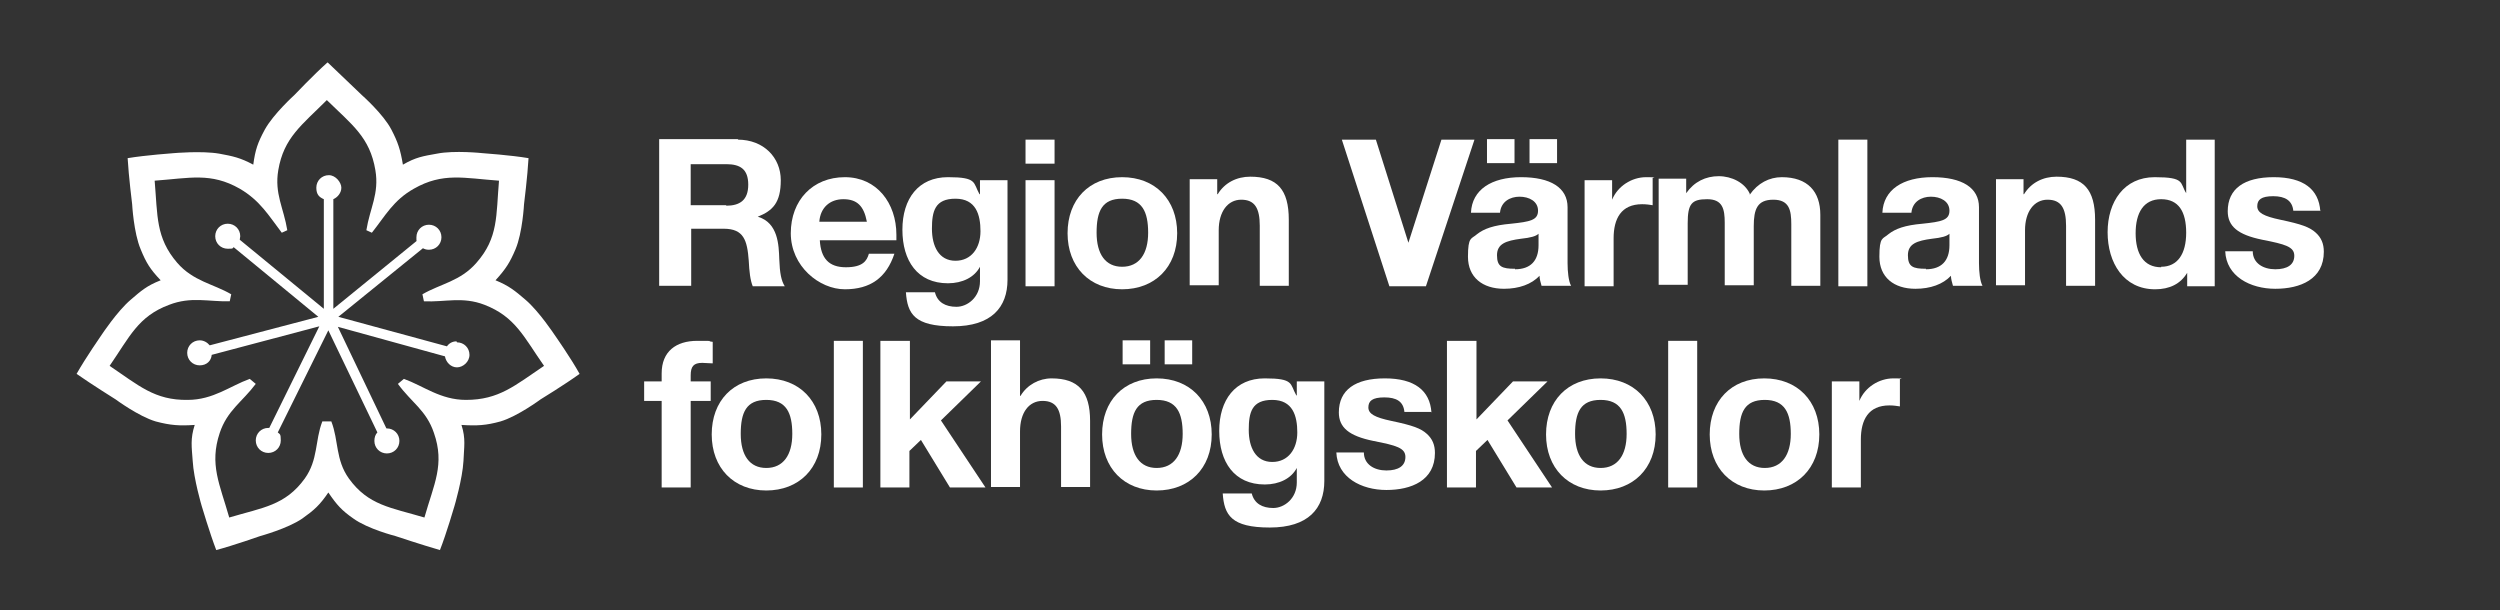
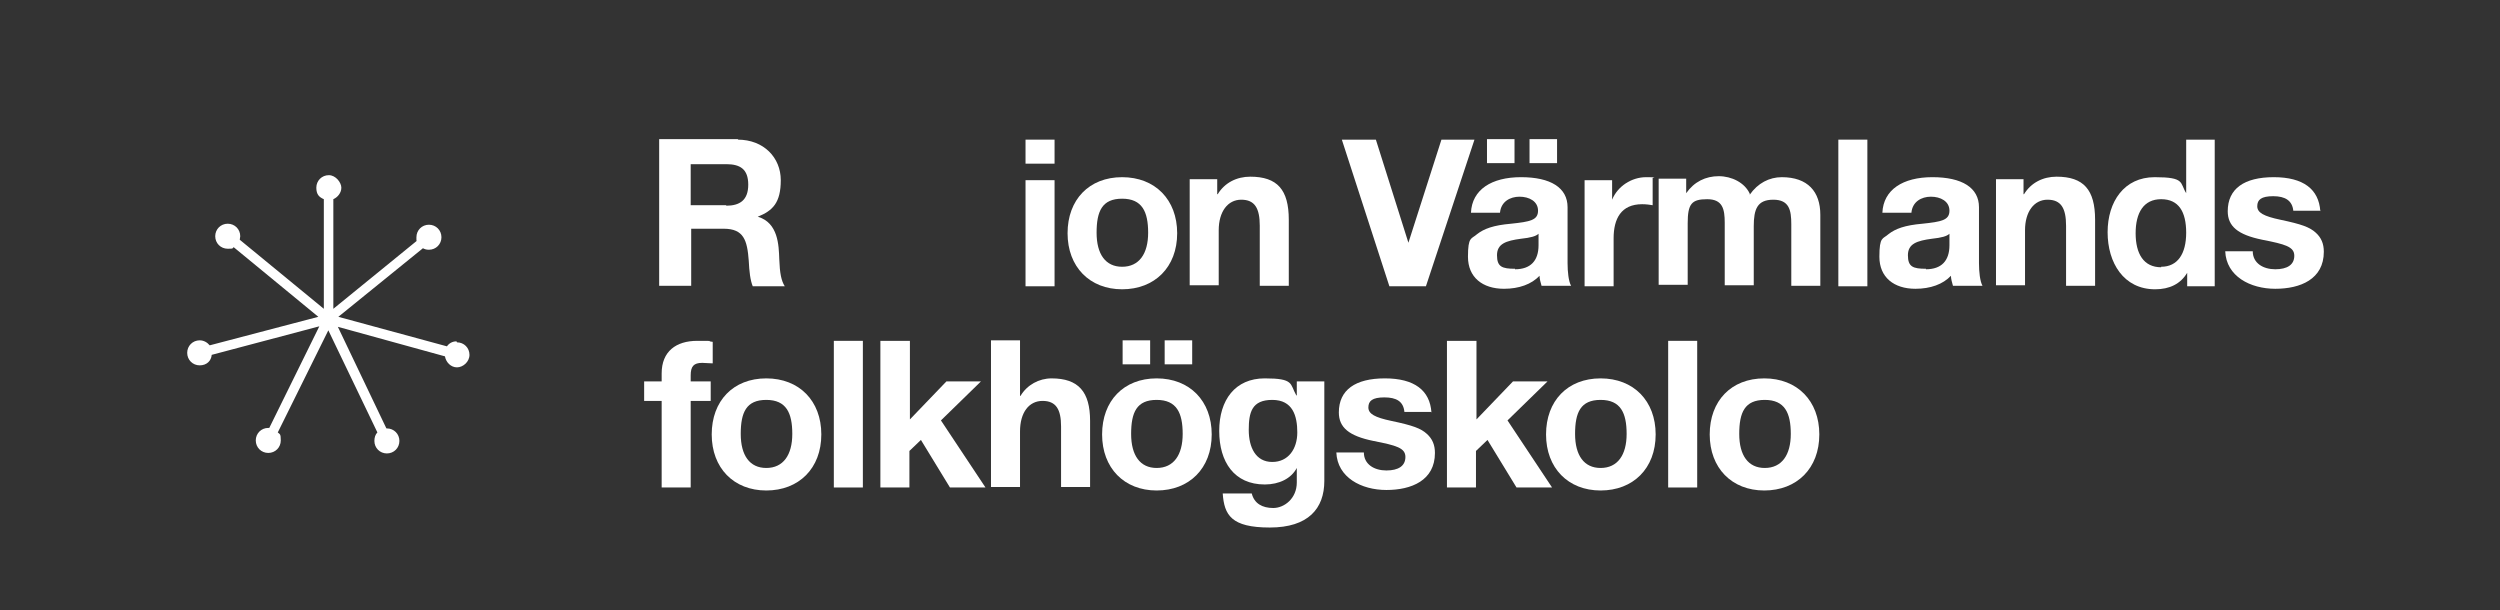
<svg xmlns="http://www.w3.org/2000/svg" version="1.1" viewBox="0 0 499.5 121.9">
  <rect x="0" y="0" width="499.5" height="121.9" fill="#333333" stroke="none" />
  <defs>
    <style>
      .cls-1 {
        fill: #fff;
      }
    </style>
  </defs>
  <g>
    <g id="Lager_2">
      <g>
-         <path class="cls-1" d="M65.5,84.2h.7c1.5,3.9.8,7.6,3.5,11.4,3.9,5.4,8.4,5.8,15.1,7.8,1.9-6.7,4.1-10.6,1.9-16.9-1.5-4.5-4.5-6.1-7.2-9.8l1.2-1c3.9,1.4,7.3,4.2,12.4,4.2,6.6,0,9.8-2.9,15.6-6.8-4-5.7-5.7-9.8-11.9-12.2-4.4-1.7-7.9-.5-12.1-.7l-.3-1.4c3.6-2.1,7.6-2.6,10.8-6.3,4.4-5,3.9-9.4,4.5-16.4-7-.5-11.2-1.7-17,1.6-4.1,2.3-5.7,5.4-8.4,8.8l-1.1-.5c.7-4.4,2.6-7.3,1.8-12-1.1-6.6-4.7-9.1-9.7-14-5,5-8.6,7.5-9.7,14-.8,4.7,1.1,7.6,1.8,12l-1.1.5c-2.6-3.4-4.3-6.4-8.4-8.8-5.8-3.3-10-2.1-17-1.6.6,7,.2,11.4,4.5,16.4,3.2,3.7,7.2,4.2,10.8,6.3l-.3,1.4c-4.3.1-7.7-1-12.1.7-6.2,2.3-7.9,6.4-11.9,12.2,5.8,3.9,9,6.9,15.6,6.8,5.1,0,8.5-2.8,12.4-4.2l1.2,1c-2.7,3.6-5.7,5.3-7.2,9.8-2.1,6.3,0,10.2,1.9,16.9,6.7-2,11.2-2.4,15.1-7.8,2.7-3.8,2-7.5,3.5-11.4h.7ZM65.5,12.5l6.8,6.5s4.3,3.8,5.9,6.9c1.3,2.5,1.8,4,2.3,7,2.6-1.5,4-1.7,6.8-2.2,3.5-.7,9.1-.1,9.1-.1,0,0,5.7.4,9.2,1-.2,3.6-.9,9.2-.9,9.2,0,0-.3,5.7-1.7,9-1.1,2.6-1.9,3.9-4,6.2,2.7,1.1,3.9,2.1,6,3.9,2.7,2.3,5.8,7,5.8,7,0,0,3.3,4.7,5,7.8-2.9,2.1-7.8,5.1-7.8,5.1,0,0-4.6,3.4-8,4.4-2.9.8-4.7.9-7.8.7.9,2.8.5,4.4.4,7.2-.2,3.6-1.8,9-1.8,9,0,0-1.6,5.5-2.9,8.8-3.5-1-8.9-2.8-8.9-2.8,0,0-5.5-1.4-8.4-3.5-2.3-1.6-3.3-2.7-5-5.2-1.7,2.5-2.8,3.5-5.2,5.2-2.9,2-8.4,3.5-8.4,3.5,0,0-5.4,1.9-8.8,2.8-1.3-3.4-2.9-8.8-2.9-8.8,0,0-1.6-5.4-1.8-9-.2-2.8-.5-4.4.4-7.2-3,.2-4.8.1-7.8-.7-3.4-1-8-4.4-8-4.4,0,0-4.8-3-7.8-5.1,1.8-3.2,5-7.8,5-7.8,0,0,3.1-4.7,5.8-7,2.1-1.8,3.2-2.8,6-3.9-2.1-2.2-2.9-3.5-4-6.2-1.4-3.3-1.7-9-1.7-9,0,0-.7-5.6-.9-9.2,3.6-.6,9.2-1,9.2-1,0,0,5.6-.5,9.1.1,2.7.5,4.2.8,6.8,2.2.4-3,.9-4.4,2.3-7,1.7-3.1,5.9-6.9,5.9-6.9,0,0,3.9-4.1,6.6-6.5" />
        <path class="cls-1" d="M91.2,68.2c-.8,0-1.5.4-1.9,1l-21.7-5.9,16.9-13.7c.4.2.7.3,1.2.3,1.4,0,2.5-1.1,2.5-2.5s-1.1-2.5-2.5-2.5-2.5,1.1-2.5,2.5,0,.5.1.7l-16.7,13.6v-21.9c.9-.4,1.6-1.3,1.6-2.3s-1.1-2.5-2.5-2.5-2.5,1.1-2.5,2.5.6,1.9,1.5,2.3v21.9l-16.8-13.8c0-.2.1-.5.1-.7,0-1.4-1.1-2.5-2.5-2.5s-2.5,1.1-2.5,2.5,1.1,2.5,2.5,2.5.8-.1,1.2-.3l16.9,13.9-21.7,5.7c-.5-.6-1.2-1-2-1-1.4,0-2.5,1.1-2.5,2.5s1.1,2.5,2.5,2.5,2.3-.9,2.4-2.1l21.5-5.7-10,20.3c0,0-.1,0-.2,0-1.4,0-2.5,1.1-2.5,2.5s1.1,2.5,2.5,2.5,2.5-1.1,2.5-2.5-.2-1.2-.6-1.6l10.1-20.4,9.8,20.4c-.4.4-.6,1-.6,1.7,0,1.4,1.1,2.5,2.5,2.5s2.5-1.1,2.5-2.5-1.1-2.5-2.5-2.5,0,0-.1,0l-9.7-20.3,21.4,5.9c.2,1.2,1.2,2.2,2.4,2.2s2.5-1.1,2.5-2.5-1.1-2.5-2.5-2.5" />
      </g>
      <g>
        <path class="cls-1" d="M147.4,27.9c5.2,0,8.6,3.6,8.6,8.1s-1.6,6.1-4.6,7.3h0c4.1,1.2,4.2,5.7,4.3,8.5.1,2.8.4,4.3,1.1,5.4h-6.4c-.5-1.2-.7-3-.8-5.1-.3-4.1-1-6.4-5-6.4h-6.5v11.4h-6.4v-29.3h15.8ZM145.1,41.1c2.7,0,4.4-1.1,4.4-4.2s-1.6-4.1-4.4-4.1h-7.1v8.2h7.1Z" />
-         <path class="cls-1" d="M179.1,46.9c0,.3,0,1.1,0,1.1h-15.3c.2,3.6,1.8,5.4,5.2,5.4s4.2-1.3,4.6-2.7h5.1c-1.6,4.8-4.8,7.1-9.9,7.1s-10.8-4.6-10.8-11.2,4.4-11.2,10.8-11.2,10.3,5.2,10.3,11.5ZM173.2,44.3c-.6-3.2-2-4.5-4.7-4.5s-4.6,1.7-4.8,4.5h9.5Z" />
-         <path class="cls-1" d="M195.8,38.8h0v-2.8h5.5v19.9c0,5.5-3.2,9.3-10.9,9.3s-9.1-2.5-9.4-6.8h5.8c.5,2,2.1,2.9,4.3,2.9s4.7-1.9,4.7-5.1v-2.9h0c-1.1,2.1-3.5,3.3-6.4,3.3-6.1,0-9.1-4.5-9.1-10.7s3.2-10.5,9.1-10.5,5,1.1,6.3,3.4ZM190.9,52.1c3.2,0,5-2.6,5-5.9s-.9-6.5-5-6.5-4.7,2.5-4.7,6,1.4,6.4,4.7,6.4Z" />
        <path class="cls-1" d="M210.7,27.9v4.8h-5.8v-4.8h5.8ZM210.7,36v21.2h-5.8v-21.2h5.8Z" />
        <path class="cls-1" d="M235.2,46.6c0,6.8-4.5,11.2-11,11.2s-10.9-4.5-10.9-11.2,4.3-11.2,10.9-11.2,11,4.5,11,11.2ZM224.2,53.3c3.4,0,5.2-2.6,5.2-6.8s-1.2-6.8-5.2-6.8-5.1,2.5-5.1,6.8,1.8,6.8,5.1,6.8Z" />
        <path class="cls-1" d="M257.5,43.9v13.2h-5.8v-12c0-3.5-1-5.2-3.7-5.2s-4.5,2.4-4.5,6.1v11h-5.8v-21.2h5.5v3h.1c1.4-2.3,3.8-3.5,6.5-3.5,5.4,0,7.7,2.6,7.7,8.6Z" />
        <path class="cls-1" d="M274.9,27.9l6.5,20.6h0l6.6-20.6h6.6l-9.7,29.3h-7.3l-9.5-29.3h6.6Z" />
        <path class="cls-1" d="M313.2,41.4v11.2c0,1.7.2,3.6.7,4.5h-5.9c-.2-.7-.4-1.4-.4-2-1.6,1.7-4.1,2.6-7.1,2.6-4.3,0-7.2-2.3-7.2-6.4s.7-3.5,1.8-4.5c1.4-1.1,3.3-1.8,6.8-2.1,3.8-.4,5.4-.7,5.4-2.6s-1.8-2.8-3.7-2.8-3.7,1-3.9,3.2h-5.8c.2-4.6,4.1-7.1,10-7.1s9.3,2.1,9.3,6ZM302.6,27.8v4.8h-5.5v-4.8h5.5ZM302.7,53.8c3.1,0,4.7-1.7,4.7-4.8v-2.3c-.5.5-1.6.8-3.5,1-3,.4-4.8,1-4.8,3.3s1,2.7,3.6,2.7ZM311.1,27.8v4.8h-5.5v-4.8h5.5Z" />
        <path class="cls-1" d="M330.2,35.6v5.4c-.6-.1-1.3-.2-2.1-.2-4.2,0-5.7,2.9-5.7,6.8v9.6h-5.8v-21.2h5.5v3.9h0c1.1-2.7,3.9-4.5,6.8-4.5s1,.1,1.3.2Z" />
        <path class="cls-1" d="M349.6,38.9c1.6-2.3,3.9-3.5,6.4-3.5,5.2,0,7.7,2.9,7.7,7.5v14.2h-5.8v-12.3c0-2.8-.4-4.9-3.6-4.9s-3.9,1.9-3.9,5.3v11.8h-5.8v-12.5c0-2.7-.4-4.7-3.5-4.7s-3.9.9-3.9,4.8v12.3h-5.8v-21.2h5.5v2.9h0c1.6-2.3,3.9-3.4,6.5-3.4s5.2,1.3,6.2,3.5Z" />
        <path class="cls-1" d="M373.1,27.9v29.3h-5.8v-29.3h5.8Z" />
        <path class="cls-1" d="M395.4,41.4v11.2c0,1.7.2,3.6.7,4.5h-5.9c-.2-.7-.4-1.4-.4-2-1.6,1.7-4.1,2.6-7.1,2.6-4.3,0-7.2-2.3-7.2-6.4s.7-3.5,1.8-4.5c1.4-1.1,3.3-1.8,6.8-2.1,3.8-.4,5.4-.7,5.4-2.6s-1.8-2.8-3.7-2.8-3.7,1-3.9,3.2h-5.8c.2-4.6,4.1-7.1,10-7.1s9.3,2.1,9.3,6ZM384.8,53.8c3.1,0,4.7-1.7,4.7-4.8v-2.3c-.5.5-1.6.8-3.5,1-3,.4-4.8,1-4.8,3.3s1,2.7,3.6,2.7Z" />
        <path class="cls-1" d="M418.6,43.9v13.2h-5.8v-12c0-3.5-1-5.2-3.7-5.2s-4.5,2.4-4.5,6.1v11h-5.8v-21.2h5.5v3h.1c1.4-2.3,3.8-3.5,6.5-3.5,5.4,0,7.7,2.6,7.7,8.6Z" />
        <path class="cls-1" d="M442.5,27.9v29.3h-5.5v-2.7h0c-1.3,2.2-3.5,3.3-6.4,3.3-6.3,0-9.5-5.3-9.5-11.4s3.3-11,9.4-11,5,1.1,6.3,3.2h0v-10.7h5.8ZM431.8,53.3c3.3,0,5-2.6,5-6.8s-1.5-6.7-5-6.7-5.1,2.7-5.1,6.8,1.6,6.8,5.1,6.8Z" />
        <path class="cls-1" d="M463.7,42.1h-5.5c-.2-2-1.6-2.9-4-2.9s-3.2.7-3.2,2,1.3,2,4.6,2.7c4.3.9,5.9,1.5,7.1,2.6,1.1,1,1.6,2.2,1.6,3.8,0,5.5-4.7,7.4-9.7,7.4s-9.8-2.5-10-7.5h5.5c0,2.4,2.1,3.6,4.5,3.6s3.8-.9,3.8-2.7-1.8-2.3-6.4-3.2c-4.9-1-6.9-2.7-6.9-5.7,0-4.5,3.3-6.8,9.2-6.8s9,2.4,9.3,6.8Z" />
        <path class="cls-1" d="M132.2,97.4v-17.3h-3.5v-3.9h3.5v-1.6c0-4.4,2.9-6.5,7.1-6.5s1.4,0,3.1.2v4.3c-.7,0-1.5-.1-2.1-.1-1.7,0-2.3.7-2.3,2.5v1.2h4v3.9h-4v17.3h-5.8Z" />
        <path class="cls-1" d="M164.1,86.8c0,6.8-4.5,11.2-11,11.2s-10.9-4.5-10.9-11.2,4.3-11.2,10.9-11.2,11,4.5,11,11.2ZM153.1,93.5c3.4,0,5.2-2.6,5.2-6.8s-1.2-6.8-5.2-6.8-5.1,2.5-5.1,6.8,1.8,6.8,5.1,6.8Z" />
        <path class="cls-1" d="M172.4,68.1v29.3h-5.8v-29.3h5.8Z" />
        <path class="cls-1" d="M181.8,68.1v15.7l7.3-7.6h6.9l-8,7.8,8.9,13.4h-7.1l-5.8-9.5-2.3,2.2v7.3h-5.8v-29.3h5.8Z" />
        <path class="cls-1" d="M203.8,68.1v11h.1c1.3-2.2,3.7-3.5,6.2-3.5,5.4,0,7.7,2.7,7.7,8.5v13.2h-5.8v-12.1c0-3.4-1-5.1-3.7-5.1s-4.5,2.3-4.5,6.1v11.1h-5.8v-29.3h5.8Z" />
        <path class="cls-1" d="M242.1,86.8c0,6.8-4.5,11.2-11,11.2s-10.9-4.5-10.9-11.2,4.3-11.2,10.9-11.2,11,4.5,11,11.2ZM229.8,68v4.8h-5.5v-4.8h5.5ZM231.1,93.5c3.4,0,5.2-2.6,5.2-6.8s-1.2-6.8-5.2-6.8-5.1,2.5-5.1,6.8,1.8,6.8,5.1,6.8ZM238.2,68v4.8h-5.5v-4.8h5.5Z" />
        <path class="cls-1" d="M259.1,79h0v-2.8h5.5v19.9c0,5.5-3.2,9.3-10.9,9.3s-9.1-2.5-9.4-6.8h5.8c.5,2,2.1,2.9,4.3,2.9s4.7-1.9,4.7-5.1v-2.9h0c-1.1,2.1-3.5,3.3-6.4,3.3-6.1,0-9.1-4.5-9.1-10.7s3.2-10.5,9.1-10.5,5,1.1,6.3,3.4ZM254.2,92.3c3.2,0,5-2.6,5-5.9s-.9-6.5-5-6.5-4.7,2.5-4.7,6,1.4,6.4,4.7,6.4Z" />
        <path class="cls-1" d="M286.1,82.3h-5.5c-.2-2.1-1.6-2.9-4-2.9s-3.2.7-3.2,2,1.3,2,4.6,2.7c4.3.9,5.9,1.5,7.1,2.6,1.1,1,1.6,2.2,1.6,3.8,0,5.5-4.7,7.4-9.7,7.4s-9.8-2.5-10-7.5h5.5c0,2.4,2.1,3.6,4.5,3.6s3.8-.9,3.8-2.7-1.8-2.3-6.4-3.2c-4.9-1-6.9-2.7-6.9-5.7,0-4.5,3.3-6.8,9.2-6.8s9,2.4,9.3,6.8Z" />
        <path class="cls-1" d="M295,68.1v15.7l7.3-7.6h6.9l-8,7.8,8.9,13.4h-7.1l-5.8-9.5-2.3,2.2v7.3h-5.8v-29.3h5.8Z" />
        <path class="cls-1" d="M330.8,86.8c0,6.8-4.5,11.2-11,11.2s-10.9-4.5-10.9-11.2,4.3-11.2,10.9-11.2,11,4.5,11,11.2ZM319.8,93.5c3.4,0,5.2-2.6,5.2-6.8s-1.2-6.8-5.2-6.8-5.1,2.5-5.1,6.8,1.8,6.8,5.1,6.8Z" />
        <path class="cls-1" d="M339.1,68.1v29.3h-5.8v-29.3h5.8Z" />
        <path class="cls-1" d="M363.5,86.8c0,6.8-4.5,11.2-11,11.2s-10.9-4.5-10.9-11.2,4.3-11.2,10.9-11.2,11,4.5,11,11.2ZM352.6,93.5c3.4,0,5.2-2.6,5.2-6.8s-1.2-6.8-5.2-6.8-5.1,2.5-5.1,6.8,1.8,6.8,5.1,6.8Z" />
-         <path class="cls-1" d="M379.6,75.8v5.4c-.6-.1-1.3-.2-2.1-.2-4.2,0-5.7,2.9-5.7,6.8v9.6h-5.8v-21.2h5.5v3.9h0c1.1-2.7,3.9-4.5,6.8-4.5s1,.1,1.3.2Z" />
      </g>
    </g>
  </g>
</svg>